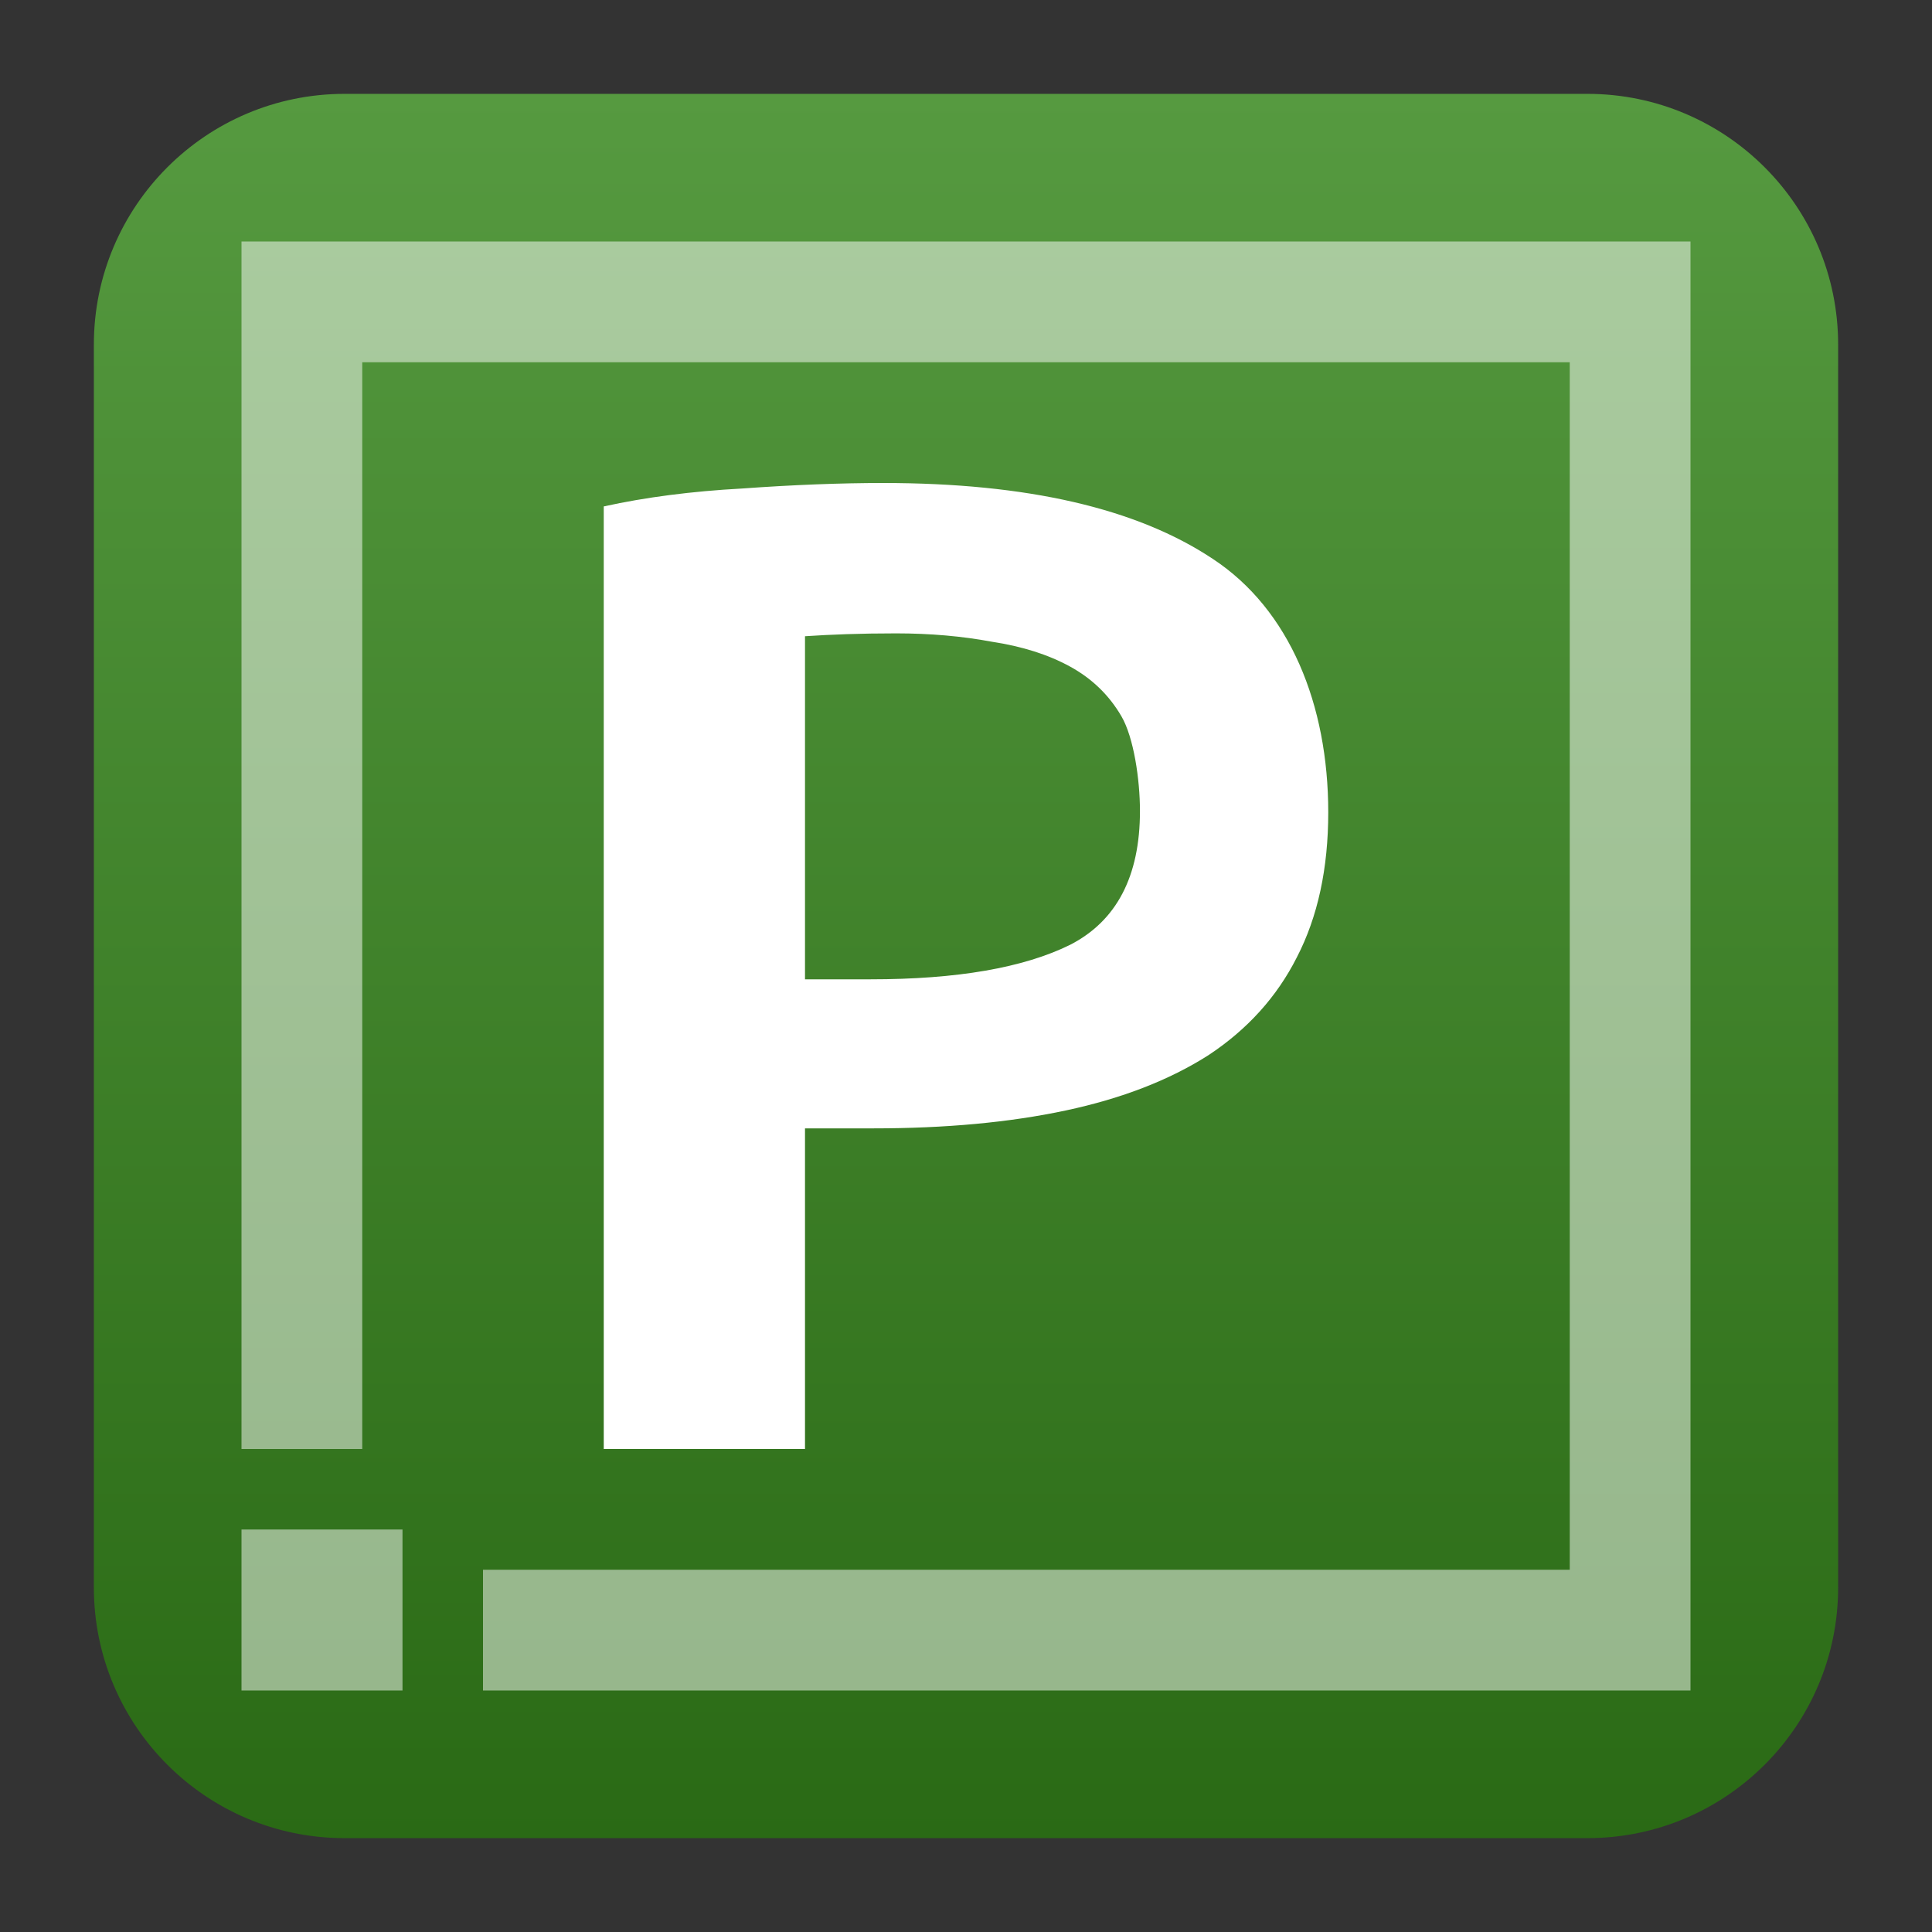
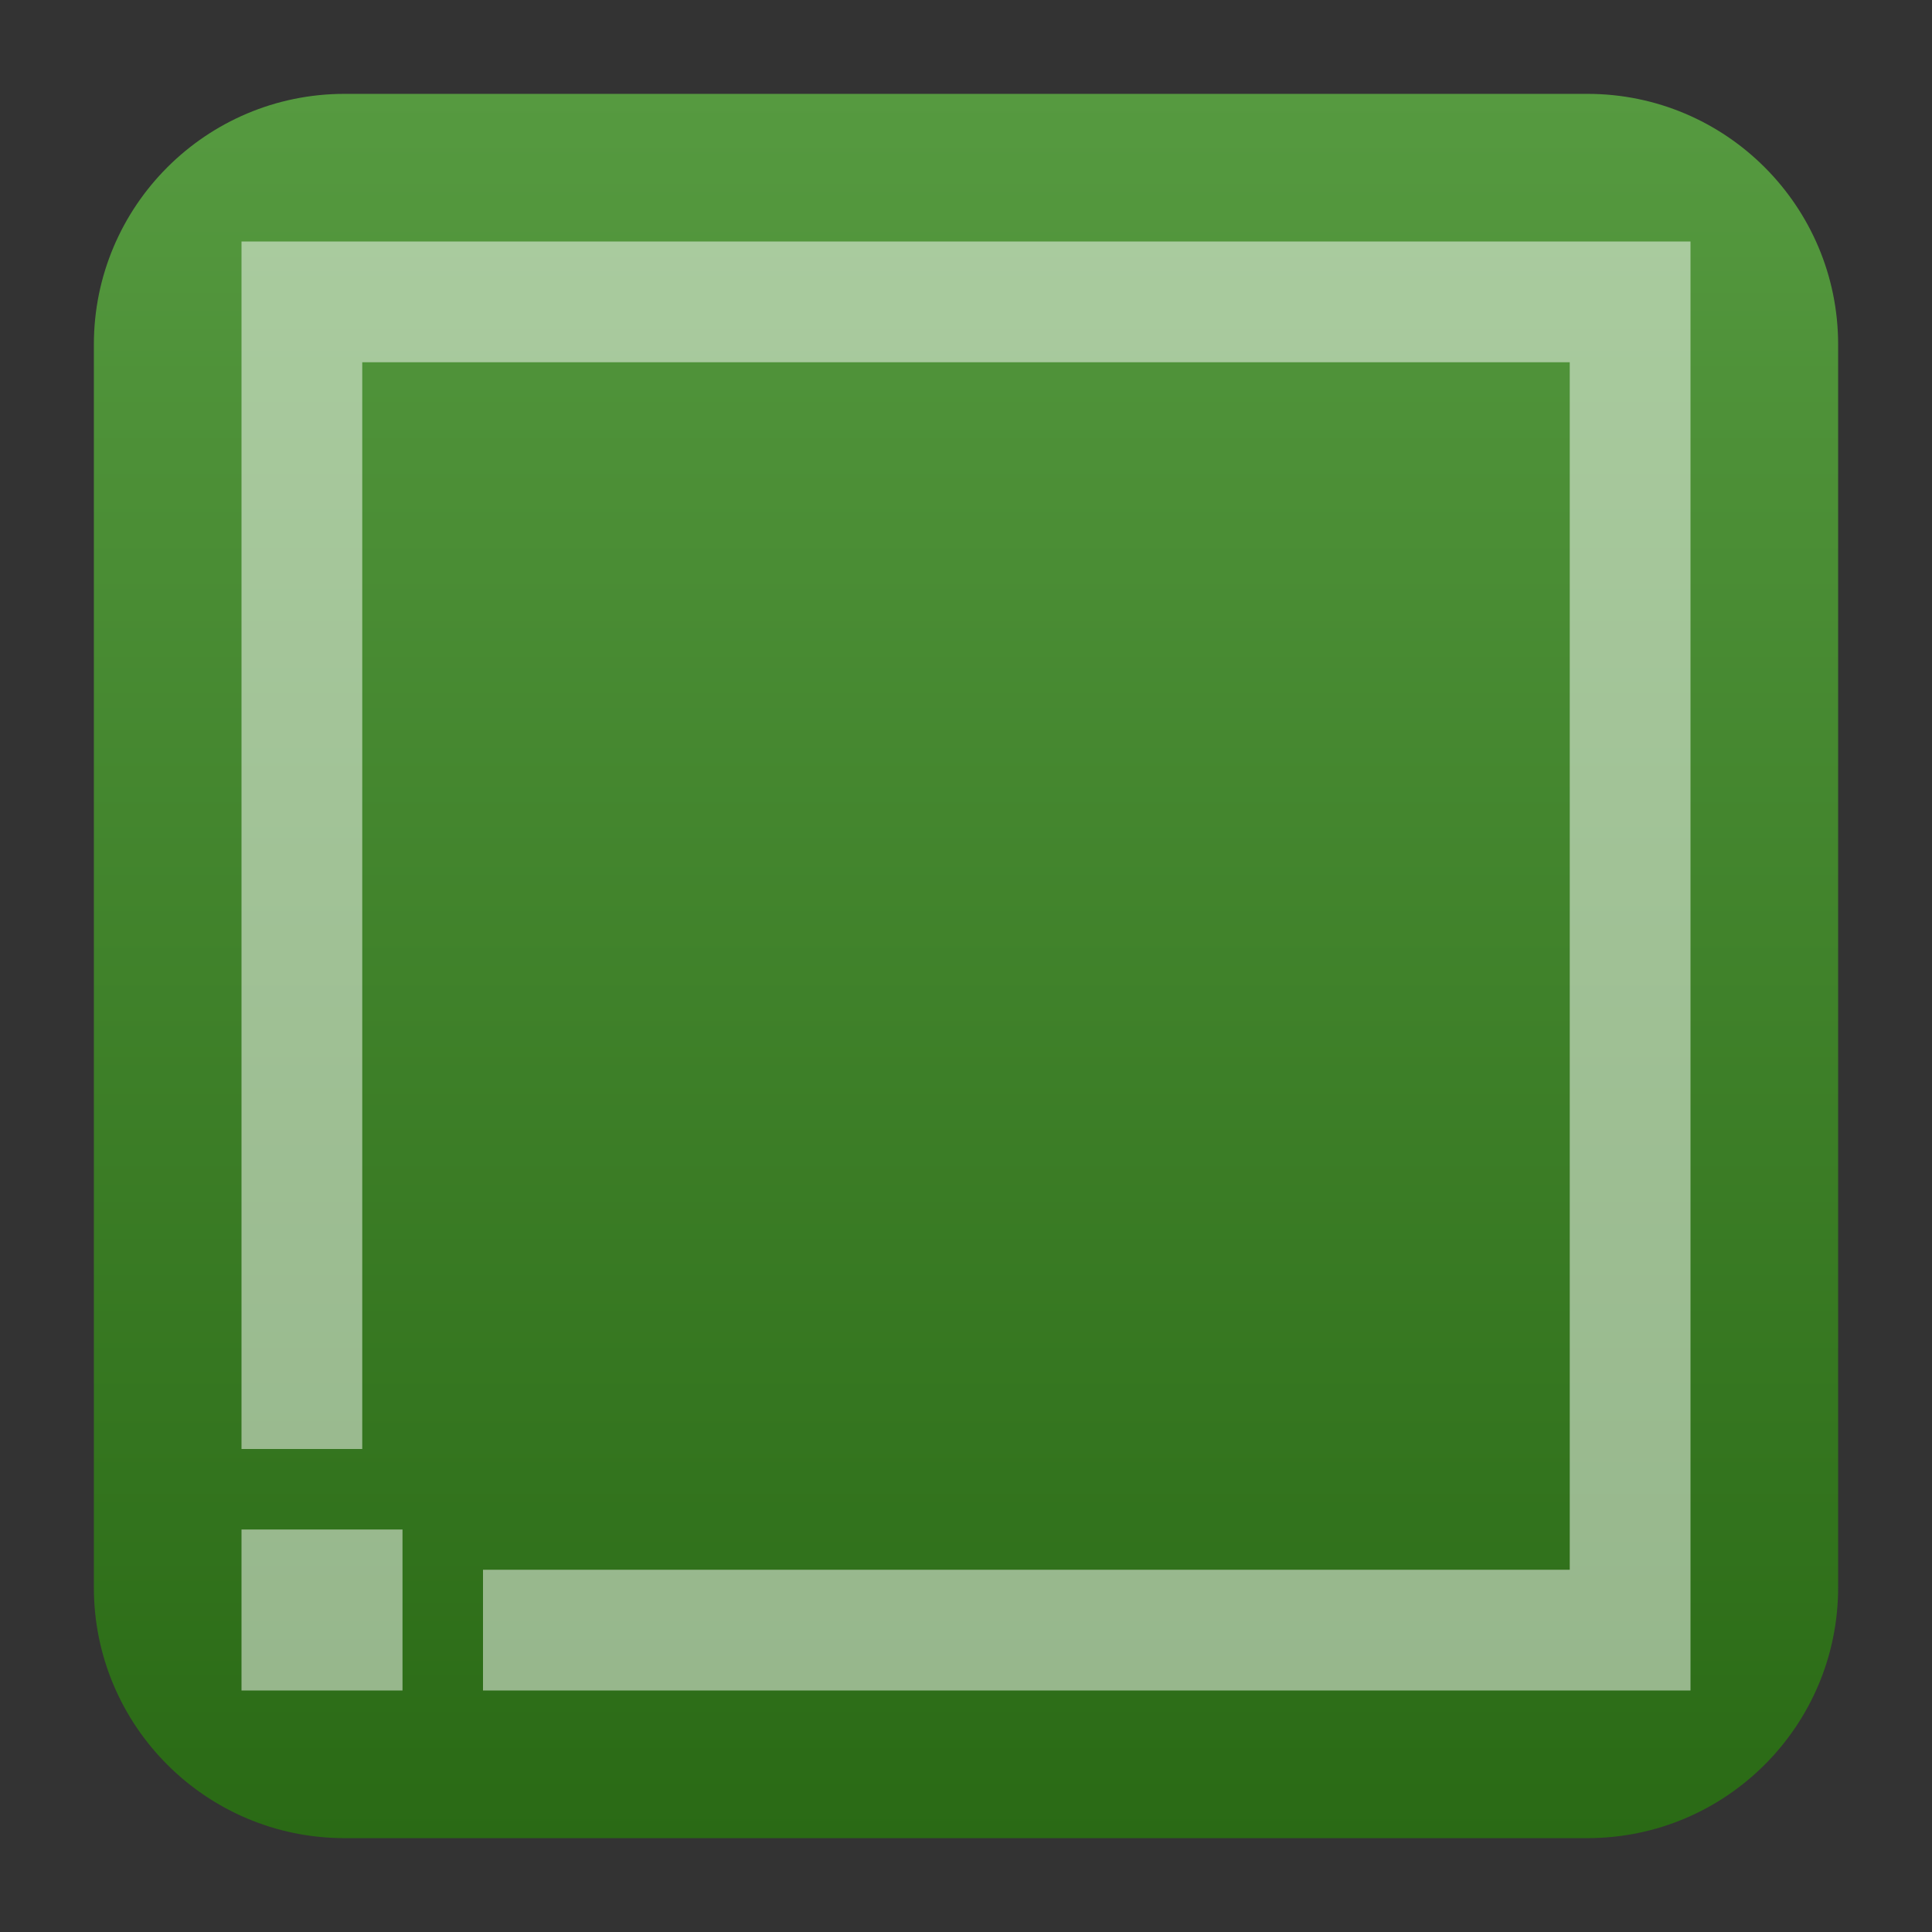
<svg xmlns="http://www.w3.org/2000/svg" clip-rule="evenodd" fill-rule="evenodd" stroke-linejoin="round" stroke-miterlimit="2" viewBox="0 0 48 48">
  <rect x="0" y="0" width="48" height="48" fill="#333333" stroke="none" />
  <linearGradient id="a" x2="1" gradientTransform="matrix(0 -43.337 43.337 0 201.9 45.669)" gradientUnits="userSpaceOnUse">
    <stop stop-color="#2a6a15" offset="0" />
    <stop stop-color="#569a40" offset="1" />
  </linearGradient>
  <path d="m45.668 8.56c0-3.438-2.79-6.228-6.228-6.228h-30.88c-3.438 0-6.228 2.79-6.228 6.228v30.88c0 3.438 2.79 6.228 6.228 6.228h30.88c3.438 0 6.228-2.79 6.228-6.228z" fill="url(#a)" />
  <g fill="#fff" fill-rule="nonzero">
    <path d="m6 6v30h3v-27h30v30h-27v3h30v-36zm0 32v4h4v-4z" fill-opacity=".5" />
-     <path d="m21.945 12c-1.063 0-2.232.045-3.508.137-1.251.068-2.398.216-3.437.445v23.418h5v-7.966h1.697c1.796 0 3.39-.148 4.783-.445 1.394-.297 2.575-.756 3.543-1.373.969-.64 1.702-1.451 2.198-2.434.519-1.005.779-2.205.779-3.599 0-2.674-.956-5.041-2.869-6.298-1.89-1.257-4.619-1.885-8.186-1.885zm.319 3.736c.85 0 1.642.07 2.375.207.756.115 1.404.32 1.947.618.543.297.968.708 1.275 1.234s.461 1.575.461 2.353c0 1.622-.579 2.732-1.736 3.326-1.158.571-2.809.857-4.959.857h-1.627v-8.524c.643-.043 1.373-.071 2.264-.071z" />
  </g>
</svg>